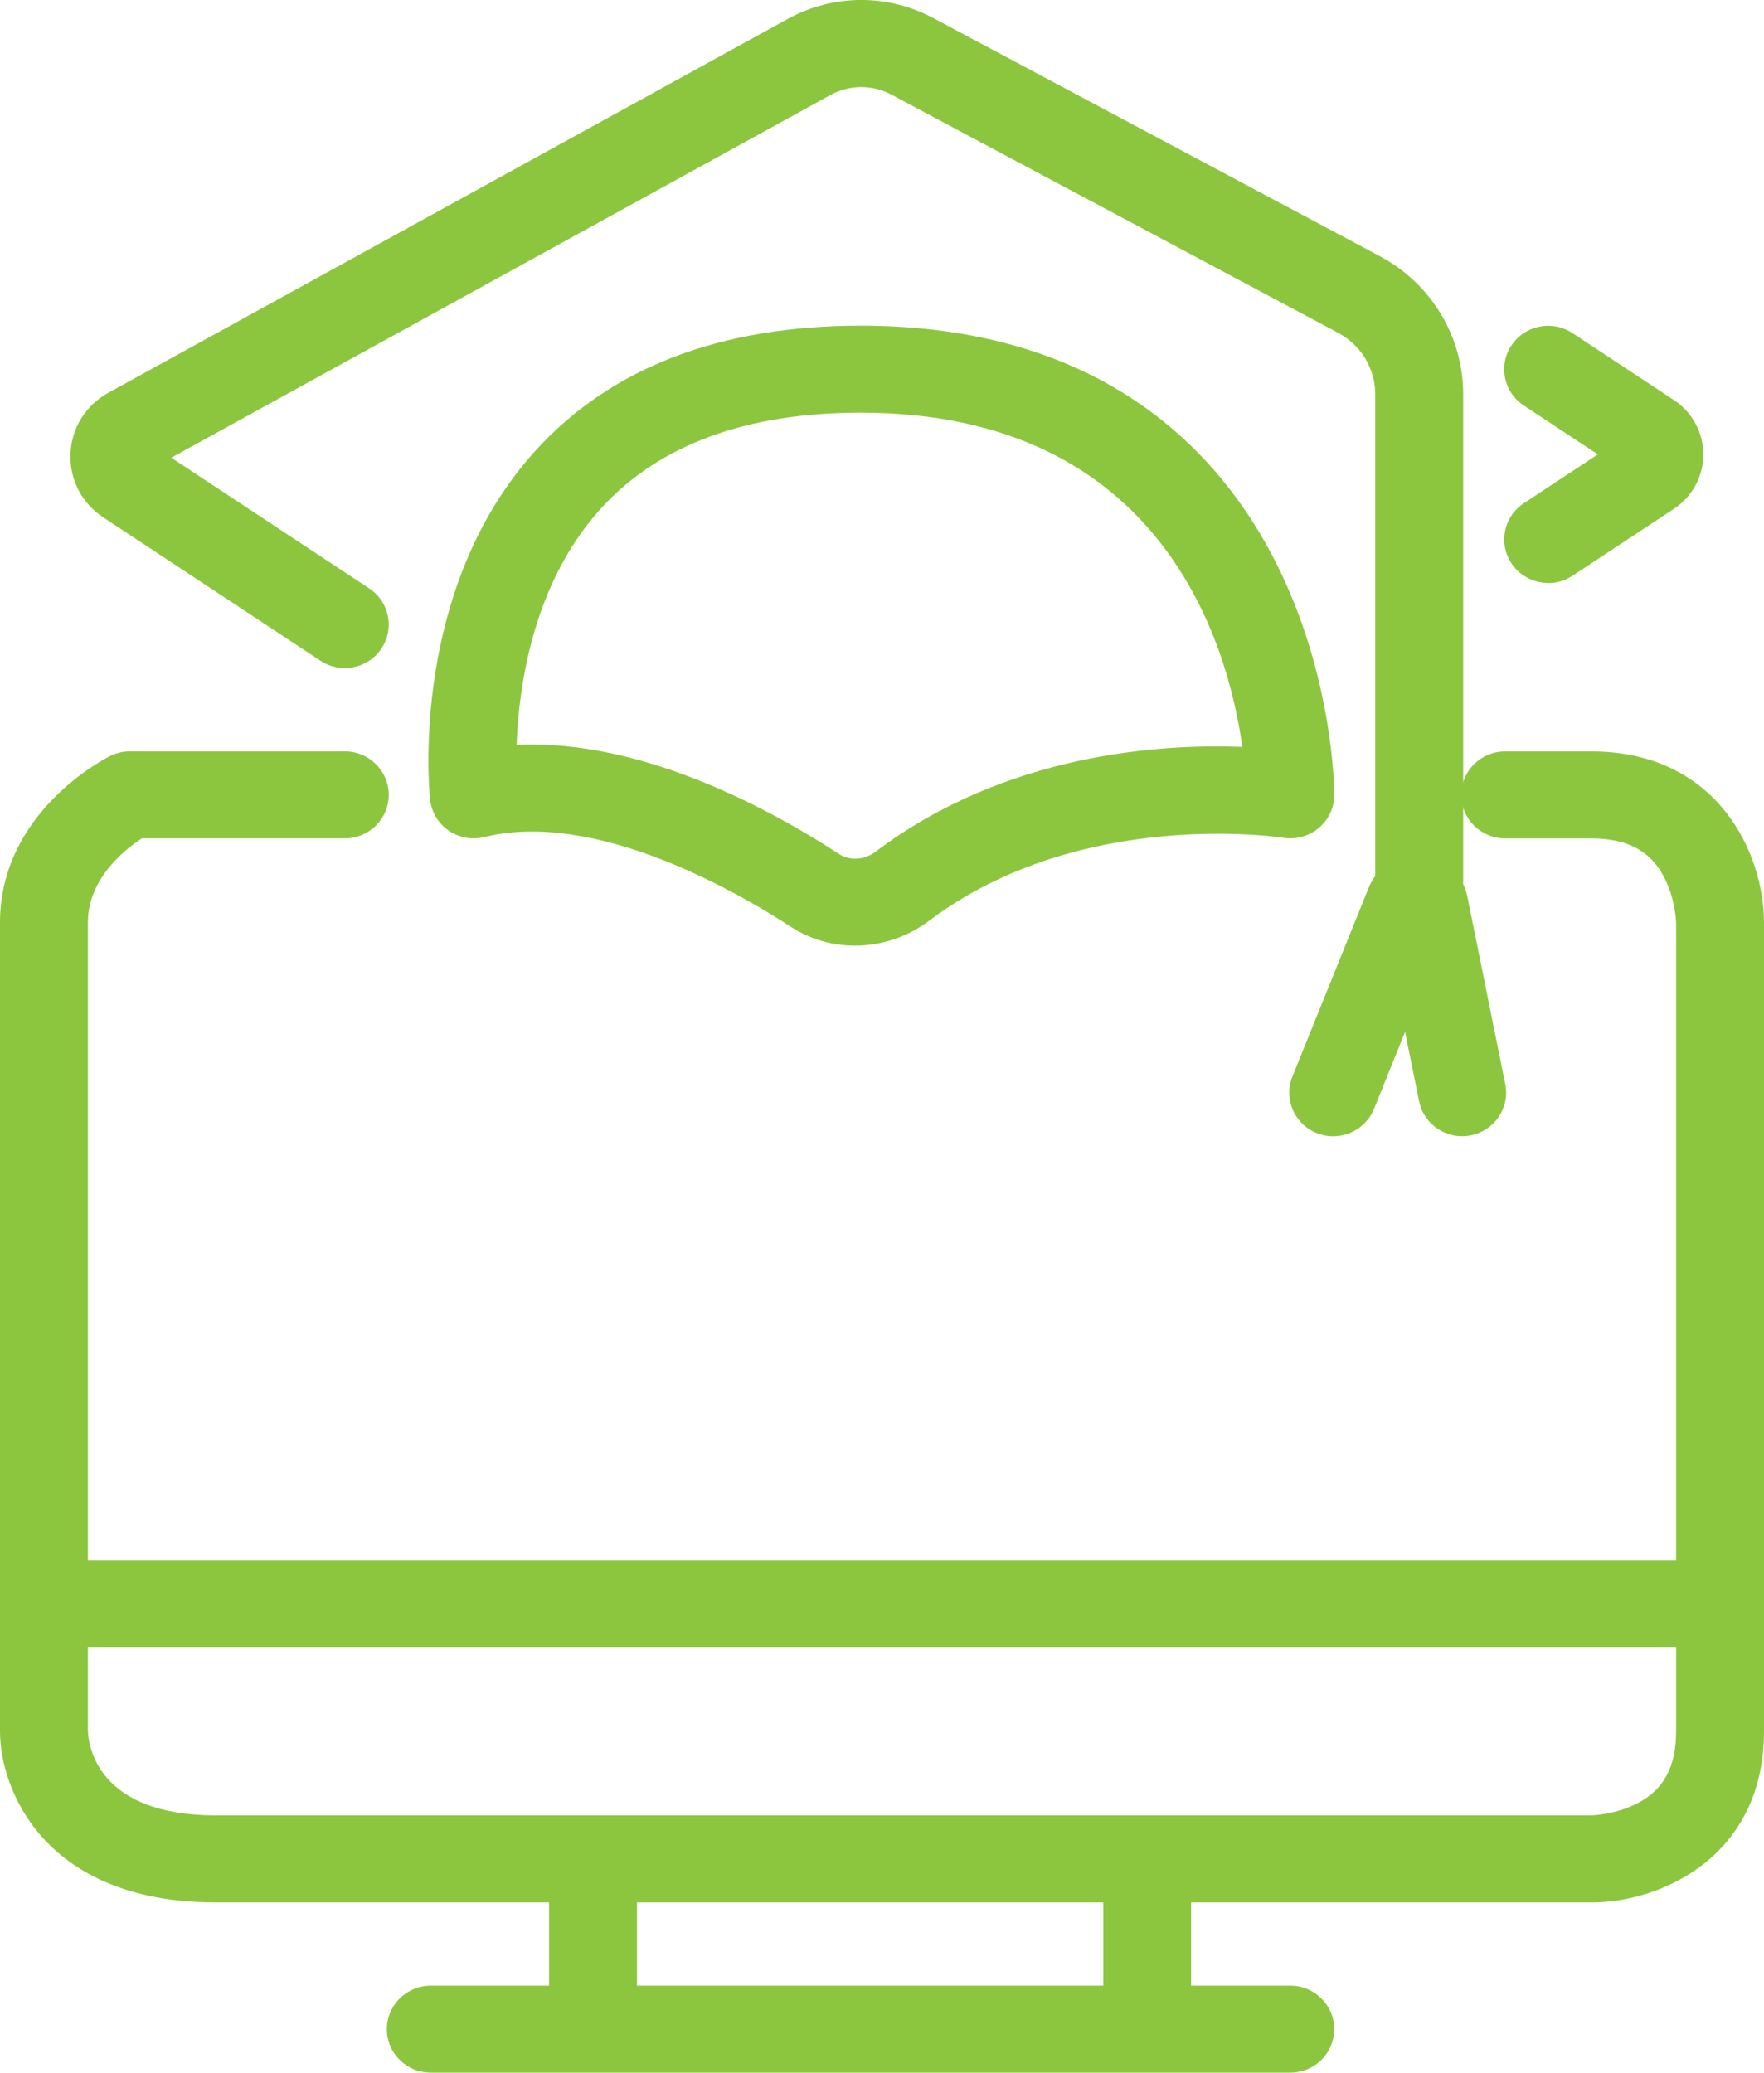
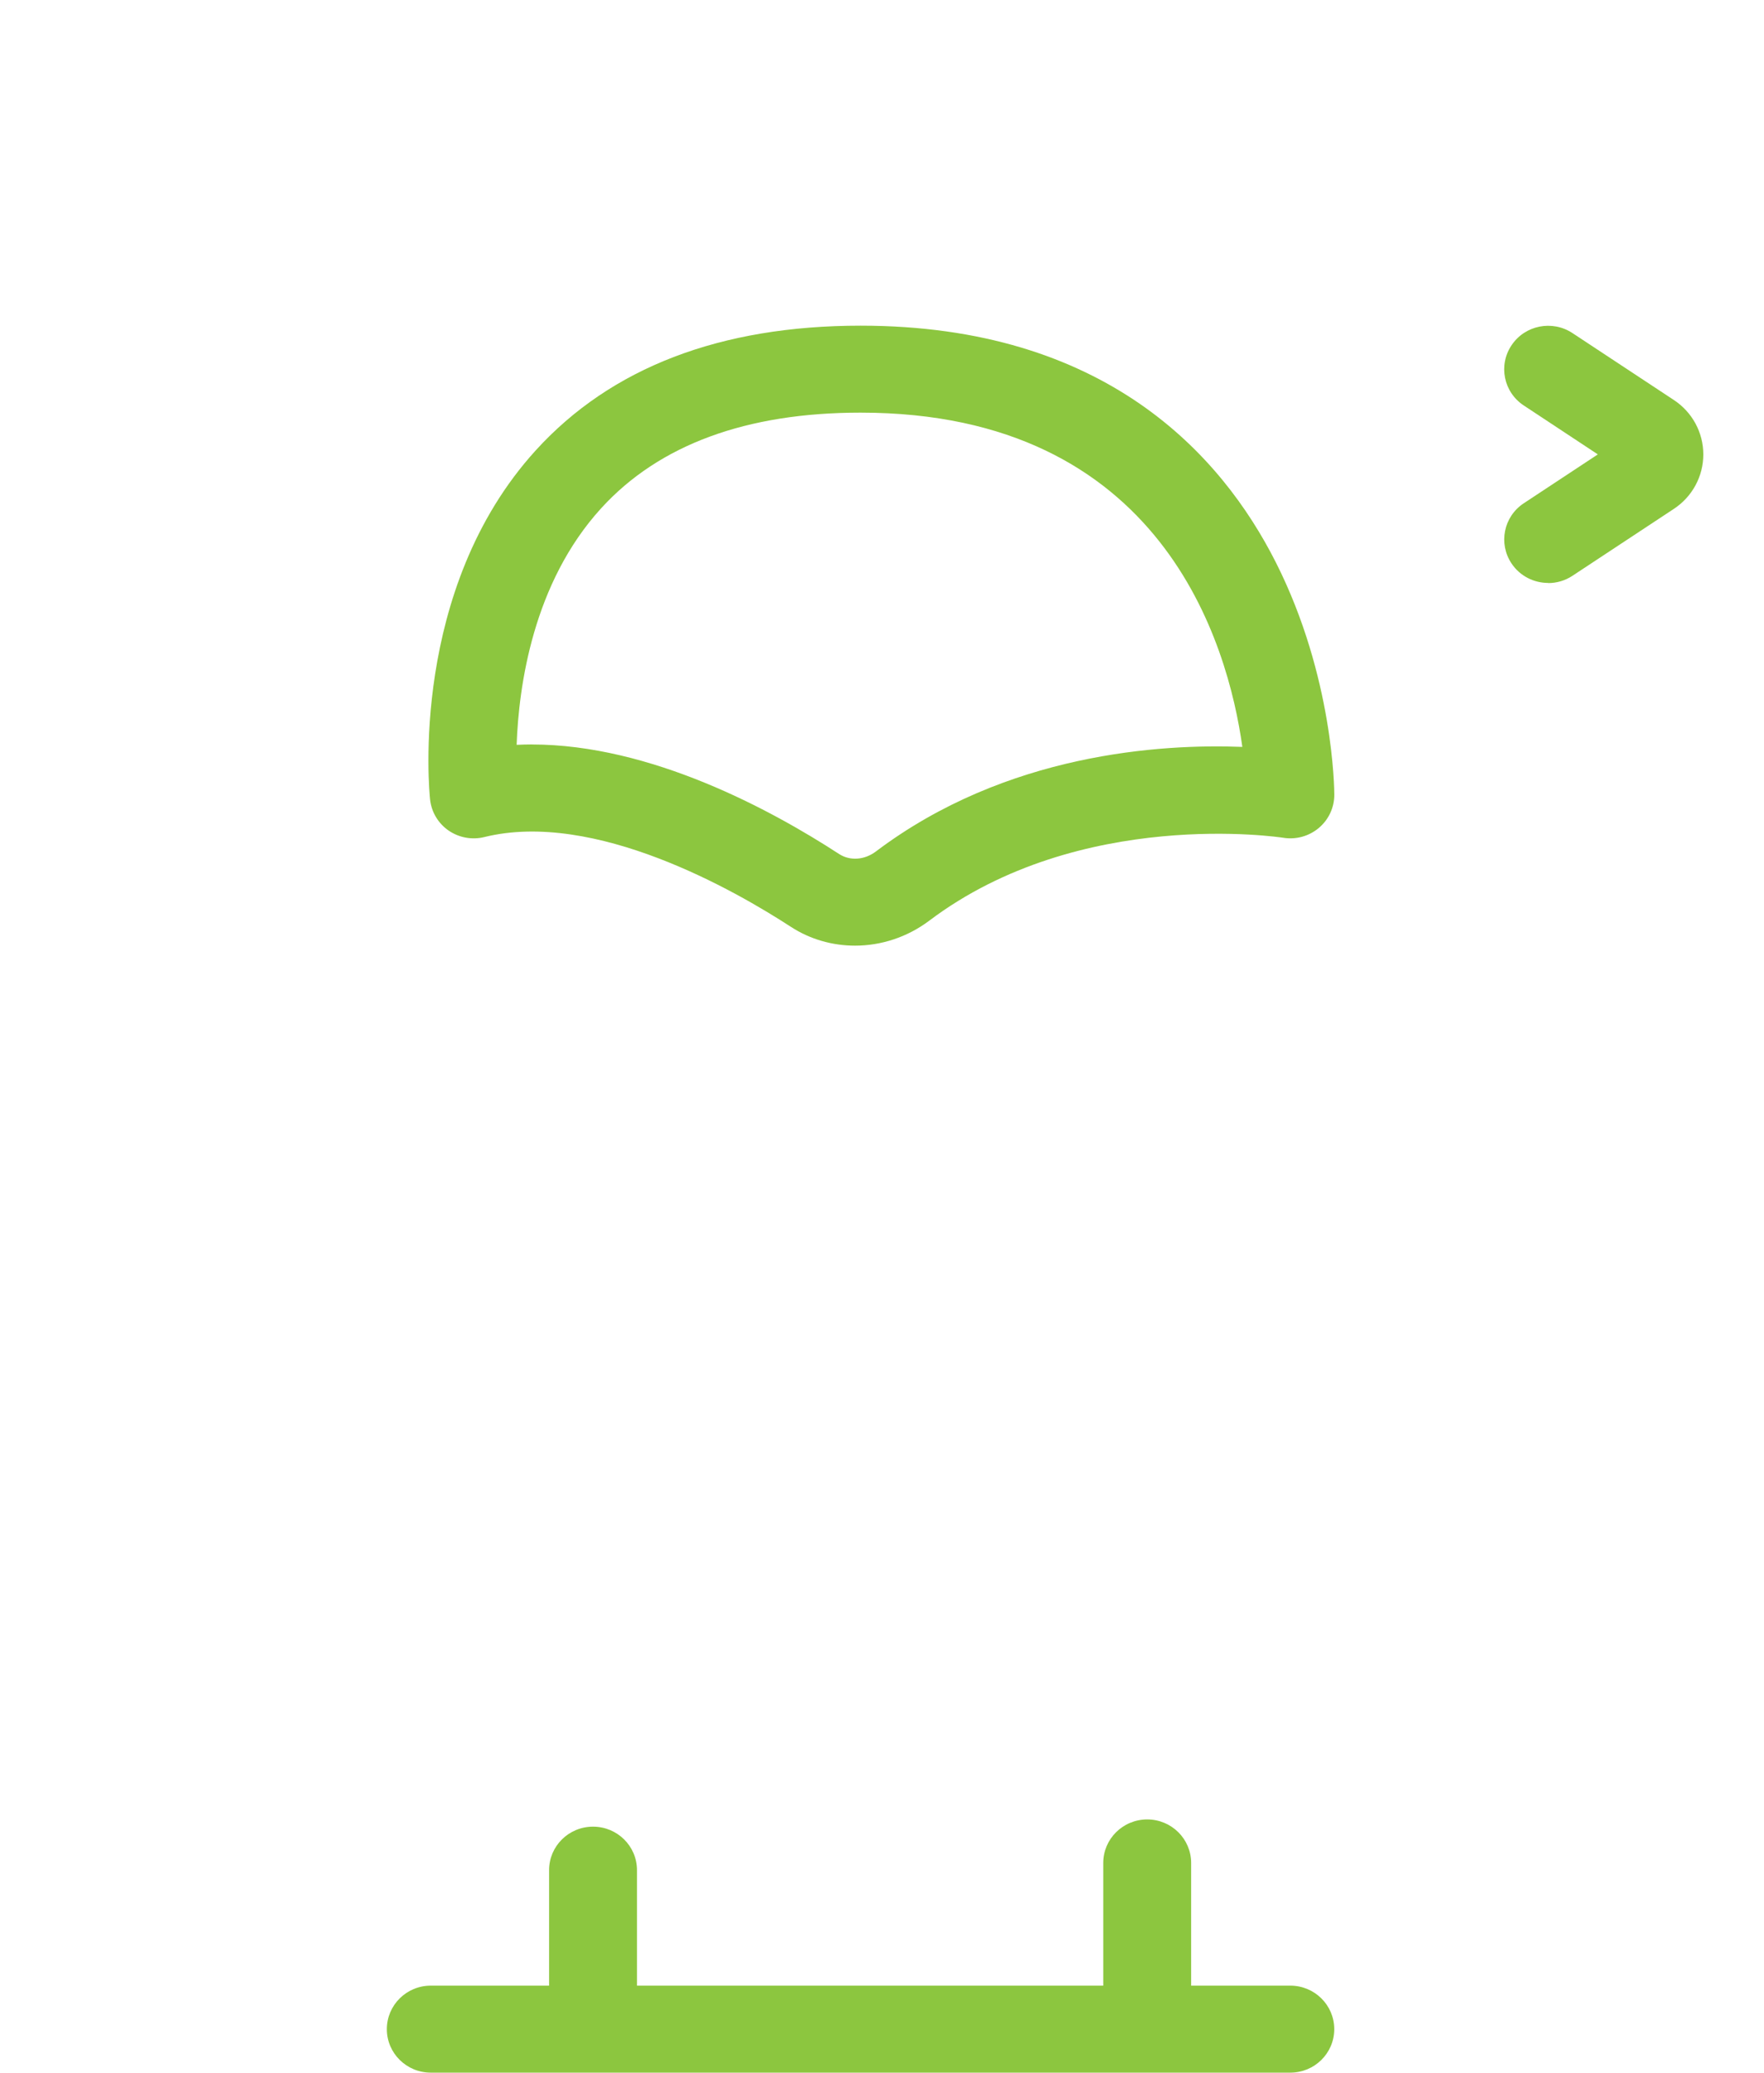
<svg xmlns="http://www.w3.org/2000/svg" width="40" height="47" viewBox="0 0 40 47" fill="none">
  <path d="M19.389 21.444C18.879 21.444 18.371 21.302 17.932 21.016C16.675 20.198 13.483 18.364 10.984 18.981C10.705 19.051 10.408 18.996 10.171 18.833C9.934 18.669 9.782 18.411 9.752 18.127C9.731 17.933 9.283 13.363 12.148 10.213C13.854 8.337 16.332 7.385 19.515 7.385C25.058 7.385 27.696 10.306 28.933 12.757C30.241 15.348 30.256 17.916 30.256 18.023C30.256 18.314 30.128 18.588 29.903 18.777C29.679 18.964 29.384 19.045 29.095 18.997C29.051 18.99 24.497 18.294 21.071 20.878C20.572 21.253 19.979 21.444 19.389 21.444ZM12.06 16.882C14.756 16.882 17.491 18.366 19.026 19.365C19.274 19.526 19.603 19.504 19.863 19.307C22.819 17.077 26.336 16.865 28.171 16.937C27.846 14.604 26.352 9.357 19.512 9.357C16.924 9.357 14.947 10.085 13.635 11.522C12.085 13.219 11.763 15.56 11.715 16.89C11.829 16.885 11.944 16.881 12.059 16.881L12.06 16.882Z" fill="#8CC63F" />
-   <path d="M32.181 20.94C31.631 20.94 31.185 20.499 31.185 19.954V8.942C31.185 8.359 30.863 7.824 30.345 7.549L20.217 2.148C19.78 1.914 19.262 1.918 18.828 2.156L3.884 10.379L8.371 13.342C8.83 13.643 8.953 14.257 8.647 14.71C8.343 15.164 7.723 15.286 7.266 14.983L2.341 11.732C1.851 11.409 1.574 10.869 1.598 10.286C1.622 9.704 1.943 9.189 2.457 8.906L17.86 0.43C18.89 -0.136 20.124 -0.145 21.162 0.409L31.29 5.81C32.455 6.431 33.179 7.631 33.179 8.942V19.954C33.179 20.499 32.733 20.94 32.183 20.94H32.181Z" fill="#8CC63F" />
  <path d="M35.107 13.219C34.784 13.219 34.468 13.065 34.277 12.78C33.972 12.326 34.095 11.714 34.553 11.412L36.232 10.304L34.553 9.195C34.094 8.893 33.971 8.28 34.277 7.827C34.581 7.373 35.201 7.251 35.658 7.554L37.958 9.072C38.374 9.347 38.624 9.809 38.624 10.305C38.624 10.801 38.374 11.263 37.958 11.538L35.658 13.056C35.488 13.168 35.297 13.222 35.107 13.222V13.219Z" fill="#8CC63F" />
-   <path d="M36.08 43.139H4.895C1.023 43.139 0 40.6 0 39.257V20.919C0 18.407 2.398 17.192 2.5 17.142C2.638 17.073 2.79 17.038 2.945 17.038H7.819C8.369 17.038 8.815 17.48 8.815 18.025C8.815 18.57 8.369 19.011 7.819 19.011H3.217C2.842 19.254 1.993 19.918 1.993 20.919V39.248C2.005 39.578 2.201 41.166 4.895 41.166H36.08C36.08 41.166 36.632 41.154 37.142 40.885C37.732 40.575 38.007 40.057 38.007 39.258V20.92C38.007 20.92 37.994 20.374 37.723 19.869C37.41 19.284 36.887 19.012 36.08 19.012H34.131C33.58 19.012 33.135 18.571 33.135 18.026C33.135 17.481 33.58 17.039 34.131 17.039H36.08C38.956 17.039 40 19.361 40 20.922V39.259C40 42.108 37.655 43.141 36.08 43.141V43.139Z" fill="#8CC63F" />
-   <path d="M38.517 37.347H1.971C1.42 37.347 0.975 36.906 0.975 36.361C0.975 35.816 1.42 35.374 1.971 35.374H38.517C39.067 35.374 39.513 35.816 39.513 36.361C39.513 36.906 39.067 37.347 38.517 37.347Z" fill="#8CC63F" />
  <path d="M29.259 47H9.768C9.218 47 8.772 46.559 8.772 46.014C8.772 45.469 9.218 45.027 9.768 45.027H29.259C29.809 45.027 30.255 45.469 30.255 46.014C30.255 46.559 29.809 47 29.259 47Z" fill="#8CC63F" />
  <path d="M26.014 46.517C25.463 46.517 25.017 46.076 25.017 45.531V42.245C25.017 41.7 25.463 41.258 26.014 41.258C26.564 41.258 27.01 41.7 27.01 42.245V45.531C27.01 46.076 26.564 46.517 26.014 46.517Z" fill="#8CC63F" />
  <path d="M13.447 46.681C12.897 46.681 12.451 46.239 12.451 45.694V42.408C12.451 41.863 12.897 41.422 13.447 41.422C13.998 41.422 14.444 41.863 14.444 42.408V45.694C14.444 46.239 13.998 46.681 13.447 46.681Z" fill="#8CC63F" />
-   <path d="M30.232 25.767C30.109 25.767 29.984 25.744 29.862 25.696C29.351 25.494 29.102 24.919 29.306 24.412L31.038 20.126C31.232 19.646 31.712 19.354 32.232 19.401C32.752 19.449 33.17 19.822 33.273 20.328L34.133 24.584C34.242 25.119 33.891 25.638 33.351 25.745C32.812 25.852 32.287 25.506 32.179 24.971L31.861 23.401L31.158 25.144C31.001 25.53 30.627 25.765 30.232 25.765V25.767Z" fill="#8CC63F" />
</svg>